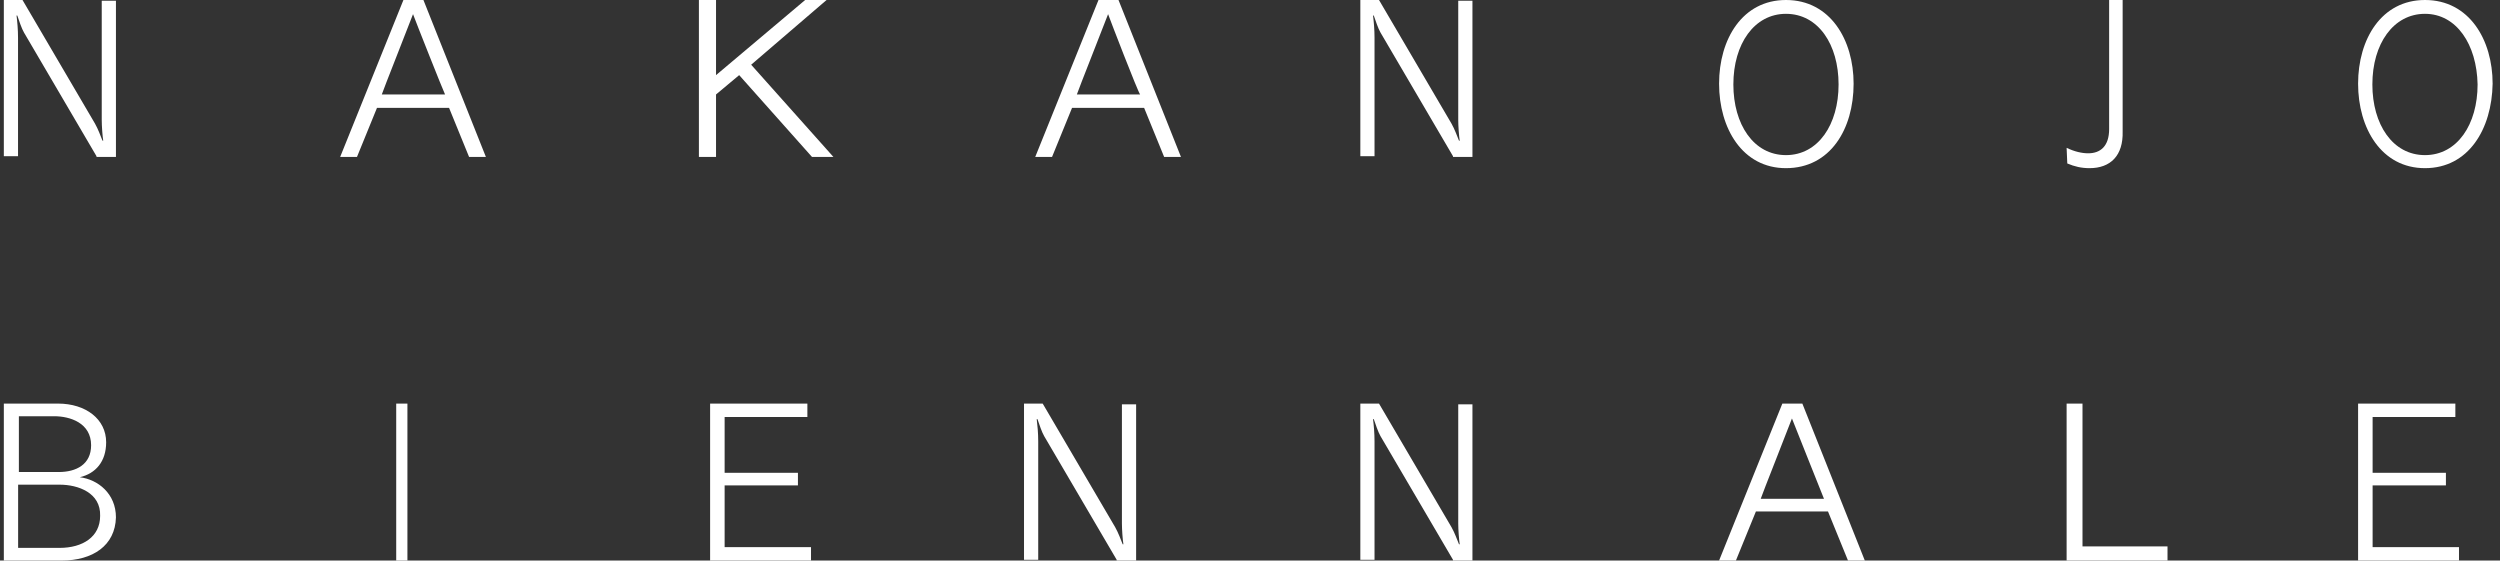
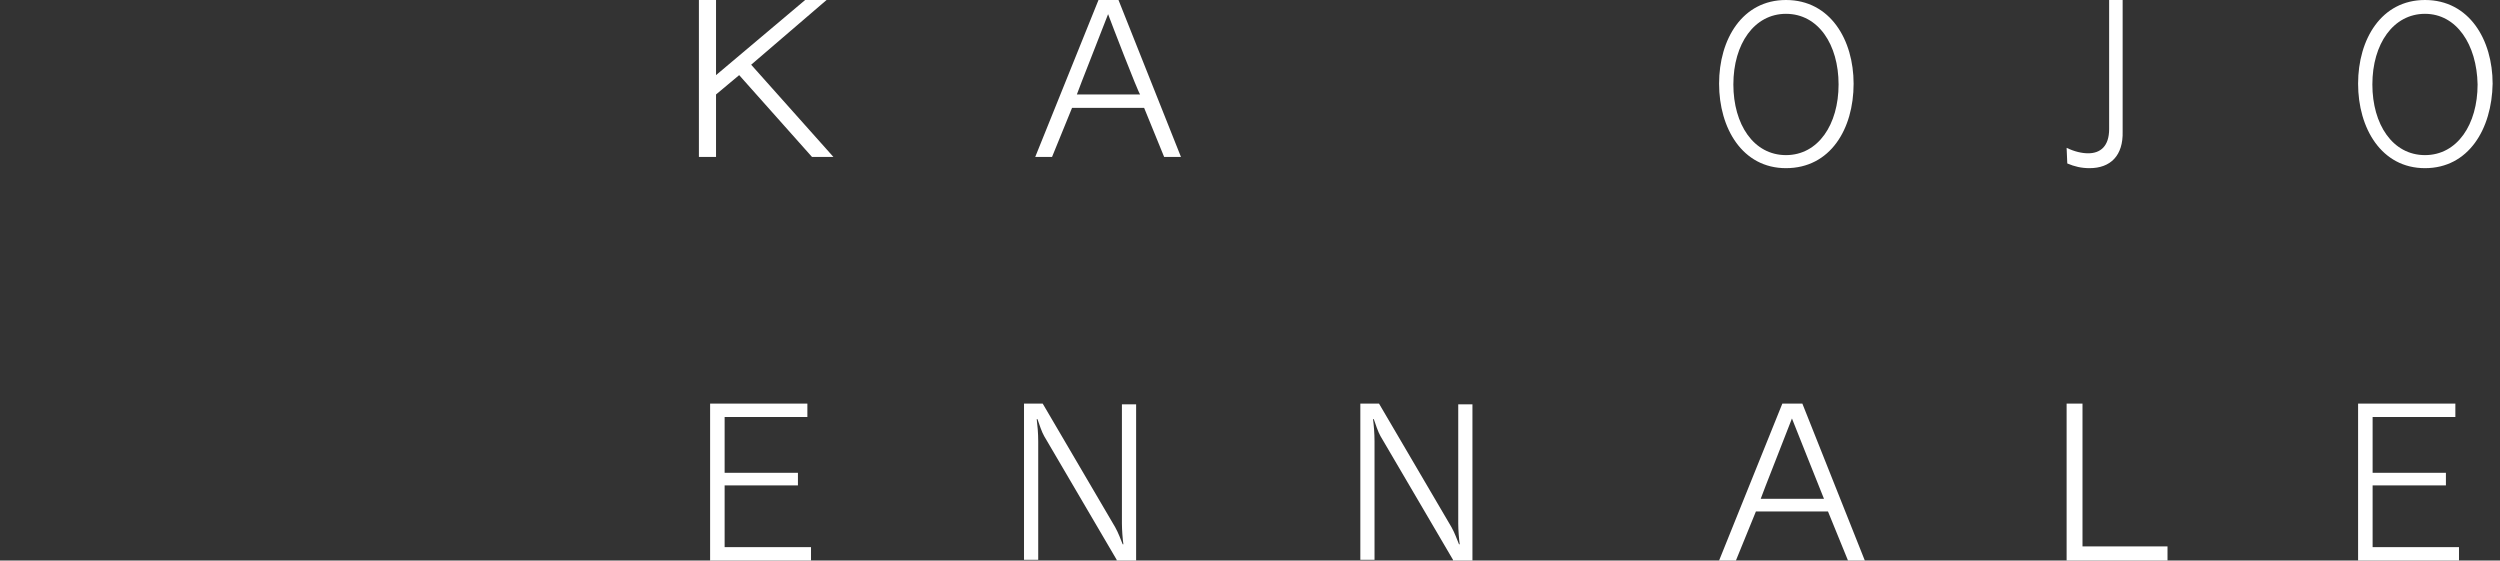
<svg xmlns="http://www.w3.org/2000/svg" width="223" height="50" viewBox="0 0 223 50" fill="none">
  <rect x="0" y="0" width="223" height="50" fill="#333333" stroke="none" />
-   <path d="M8.608 13.934L2.142 2.906C1.942 2.575 1.675 1.783 1.542 1.387H1.475C1.542 1.915 1.608 2.641 1.608 3.368V13.934H0.342V0H2.008L8.475 11.028C8.742 11.491 9.008 12.217 9.142 12.547H9.208C9.142 12.151 9.075 11.226 9.075 10.698V0.066H10.342V14H8.608V13.934Z" fill="white" />
-   <path d="M41.842 14L40.056 9.621H33.627L31.842 14H30.342L35.985 0H37.77L43.342 14H41.842ZM36.842 1.261C36.627 1.858 34.127 8.161 34.056 8.427H39.699C39.556 8.161 37.056 1.858 36.842 1.261Z" fill="white" />
  <path d="M72.431 14L65.934 6.701L63.87 8.427V14H62.342V0H63.87V6.701L71.82 0H73.73L67.004 5.773L74.342 14H72.431Z" fill="white" />
  <path d="M103.842 14L102.056 9.621H95.627L93.842 14H92.342L97.985 0H99.77L105.342 14H103.842ZM98.842 1.261C98.627 1.858 96.127 8.161 96.056 8.427H101.699C101.485 8.161 99.056 1.858 98.842 1.261Z" fill="white" />
-   <path d="M129.608 13.934L123.142 2.906C122.942 2.575 122.675 1.783 122.542 1.387H122.475C122.542 1.915 122.608 2.641 122.608 3.368V13.934H121.342V0H123.008L129.475 11.028C129.742 11.491 130.008 12.217 130.142 12.547H130.208C130.142 12.151 130.075 11.226 130.075 10.698V0.066H131.342V14H129.608V13.934Z" fill="white" />
-   <path d="M159.308 15C155.42 15 153.342 11.438 153.342 7.466C153.342 3.493 155.42 0 159.308 0C163.264 0 165.342 3.562 165.342 7.466C165.342 11.507 163.264 15 159.308 15ZM159.308 1.233C156.493 1.233 154.616 3.904 154.616 7.534C154.616 11.096 156.426 13.836 159.308 13.836C162.191 13.836 164.001 11.096 164.001 7.534C164.001 3.973 162.191 1.233 159.308 1.233Z" fill="white" />
+   <path d="M159.308 15C155.42 15 153.342 11.438 153.342 7.466C153.342 3.493 155.42 0 159.308 0C163.264 0 165.342 3.562 165.342 7.466C165.342 11.507 163.264 15 159.308 15M159.308 1.233C156.493 1.233 154.616 3.904 154.616 7.534C154.616 11.096 156.426 13.836 159.308 13.836C162.191 13.836 164.001 11.096 164.001 7.534C164.001 3.973 162.191 1.233 159.308 1.233Z" fill="white" />
  <path d="M186.389 15C185.667 15 185.064 14.861 184.402 14.581L184.342 13.186C185.064 13.535 185.727 13.674 186.269 13.674C187.353 13.674 188.135 13.046 188.135 11.512V0H189.34V11.721C189.4 13.884 188.256 15 186.389 15Z" fill="white" />
  <path d="M216.308 15C212.42 15 210.342 11.438 210.342 7.466C210.342 3.493 212.42 0 216.308 0C220.264 0 222.342 3.562 222.342 7.466C222.275 11.507 220.197 15 216.308 15ZM216.308 1.233C213.493 1.233 211.615 3.904 211.615 7.534C211.615 11.096 213.426 13.836 216.308 13.836C219.191 13.836 221.001 11.096 221.001 7.534C220.934 3.973 219.124 1.233 216.308 1.233Z" fill="white" />
-   <path d="M5.51 50H0.342V36H5.174C7.657 36 9.469 37.393 9.469 39.45C9.469 41.175 8.53 42.237 7.12 42.569C8.731 42.768 10.342 44.029 10.342 46.152C10.275 48.673 8.261 50 5.51 50ZM4.838 37.128H1.684V42.104H5.241C6.785 42.104 8.127 41.441 8.127 39.716C8.127 37.725 6.248 37.128 4.838 37.128ZM5.308 43.232H1.617V48.872H5.308C7.389 48.872 8.932 47.877 8.932 46.019C9 43.962 6.986 43.232 5.308 43.232Z" fill="white" />
-   <path d="M35.342 50V36H36.342V50H35.342Z" fill="white" />
  <path d="M63.342 50V36H72.018V37.194H64.637V42.171H71.176V43.299H64.637V48.806H72.342V50H63.342V50Z" fill="white" />
  <path d="M99.609 49.934L93.142 38.906C92.942 38.575 92.675 37.783 92.542 37.387H92.475C92.542 37.915 92.609 38.642 92.609 39.368V49.934H91.342V36H93.008L99.475 47.028C99.742 47.491 100.009 48.217 100.142 48.547H100.208C100.142 48.151 100.075 47.226 100.075 46.698V36.066H101.342V50H99.609V49.934Z" fill="white" />
  <path d="M129.608 49.934L123.142 38.906C122.942 38.575 122.675 37.783 122.542 37.387H122.475C122.542 37.915 122.608 38.642 122.608 39.368V49.934H121.342V36H123.008L129.475 47.028C129.742 47.491 130.008 48.217 130.142 48.547H130.208C130.142 48.151 130.075 47.226 130.075 46.698V36.066H131.342V50H129.608V49.934Z" fill="white" />
  <path d="M164.842 50L163.056 45.621H156.628L154.842 50H153.342L158.985 36H160.77L166.342 50H164.842ZM159.842 37.327C159.628 37.924 157.128 44.227 157.056 44.493H162.699C162.556 44.161 160.056 37.858 159.842 37.327Z" fill="white" />
  <path d="M184.342 50V36H185.759V48.739H193.342V50H184.342Z" fill="white" />
  <path d="M210.342 50V36H219.018V37.194H211.637V42.171H218.176V43.299H211.637V48.806H219.342V50H210.342V50Z" fill="white" />
</svg>